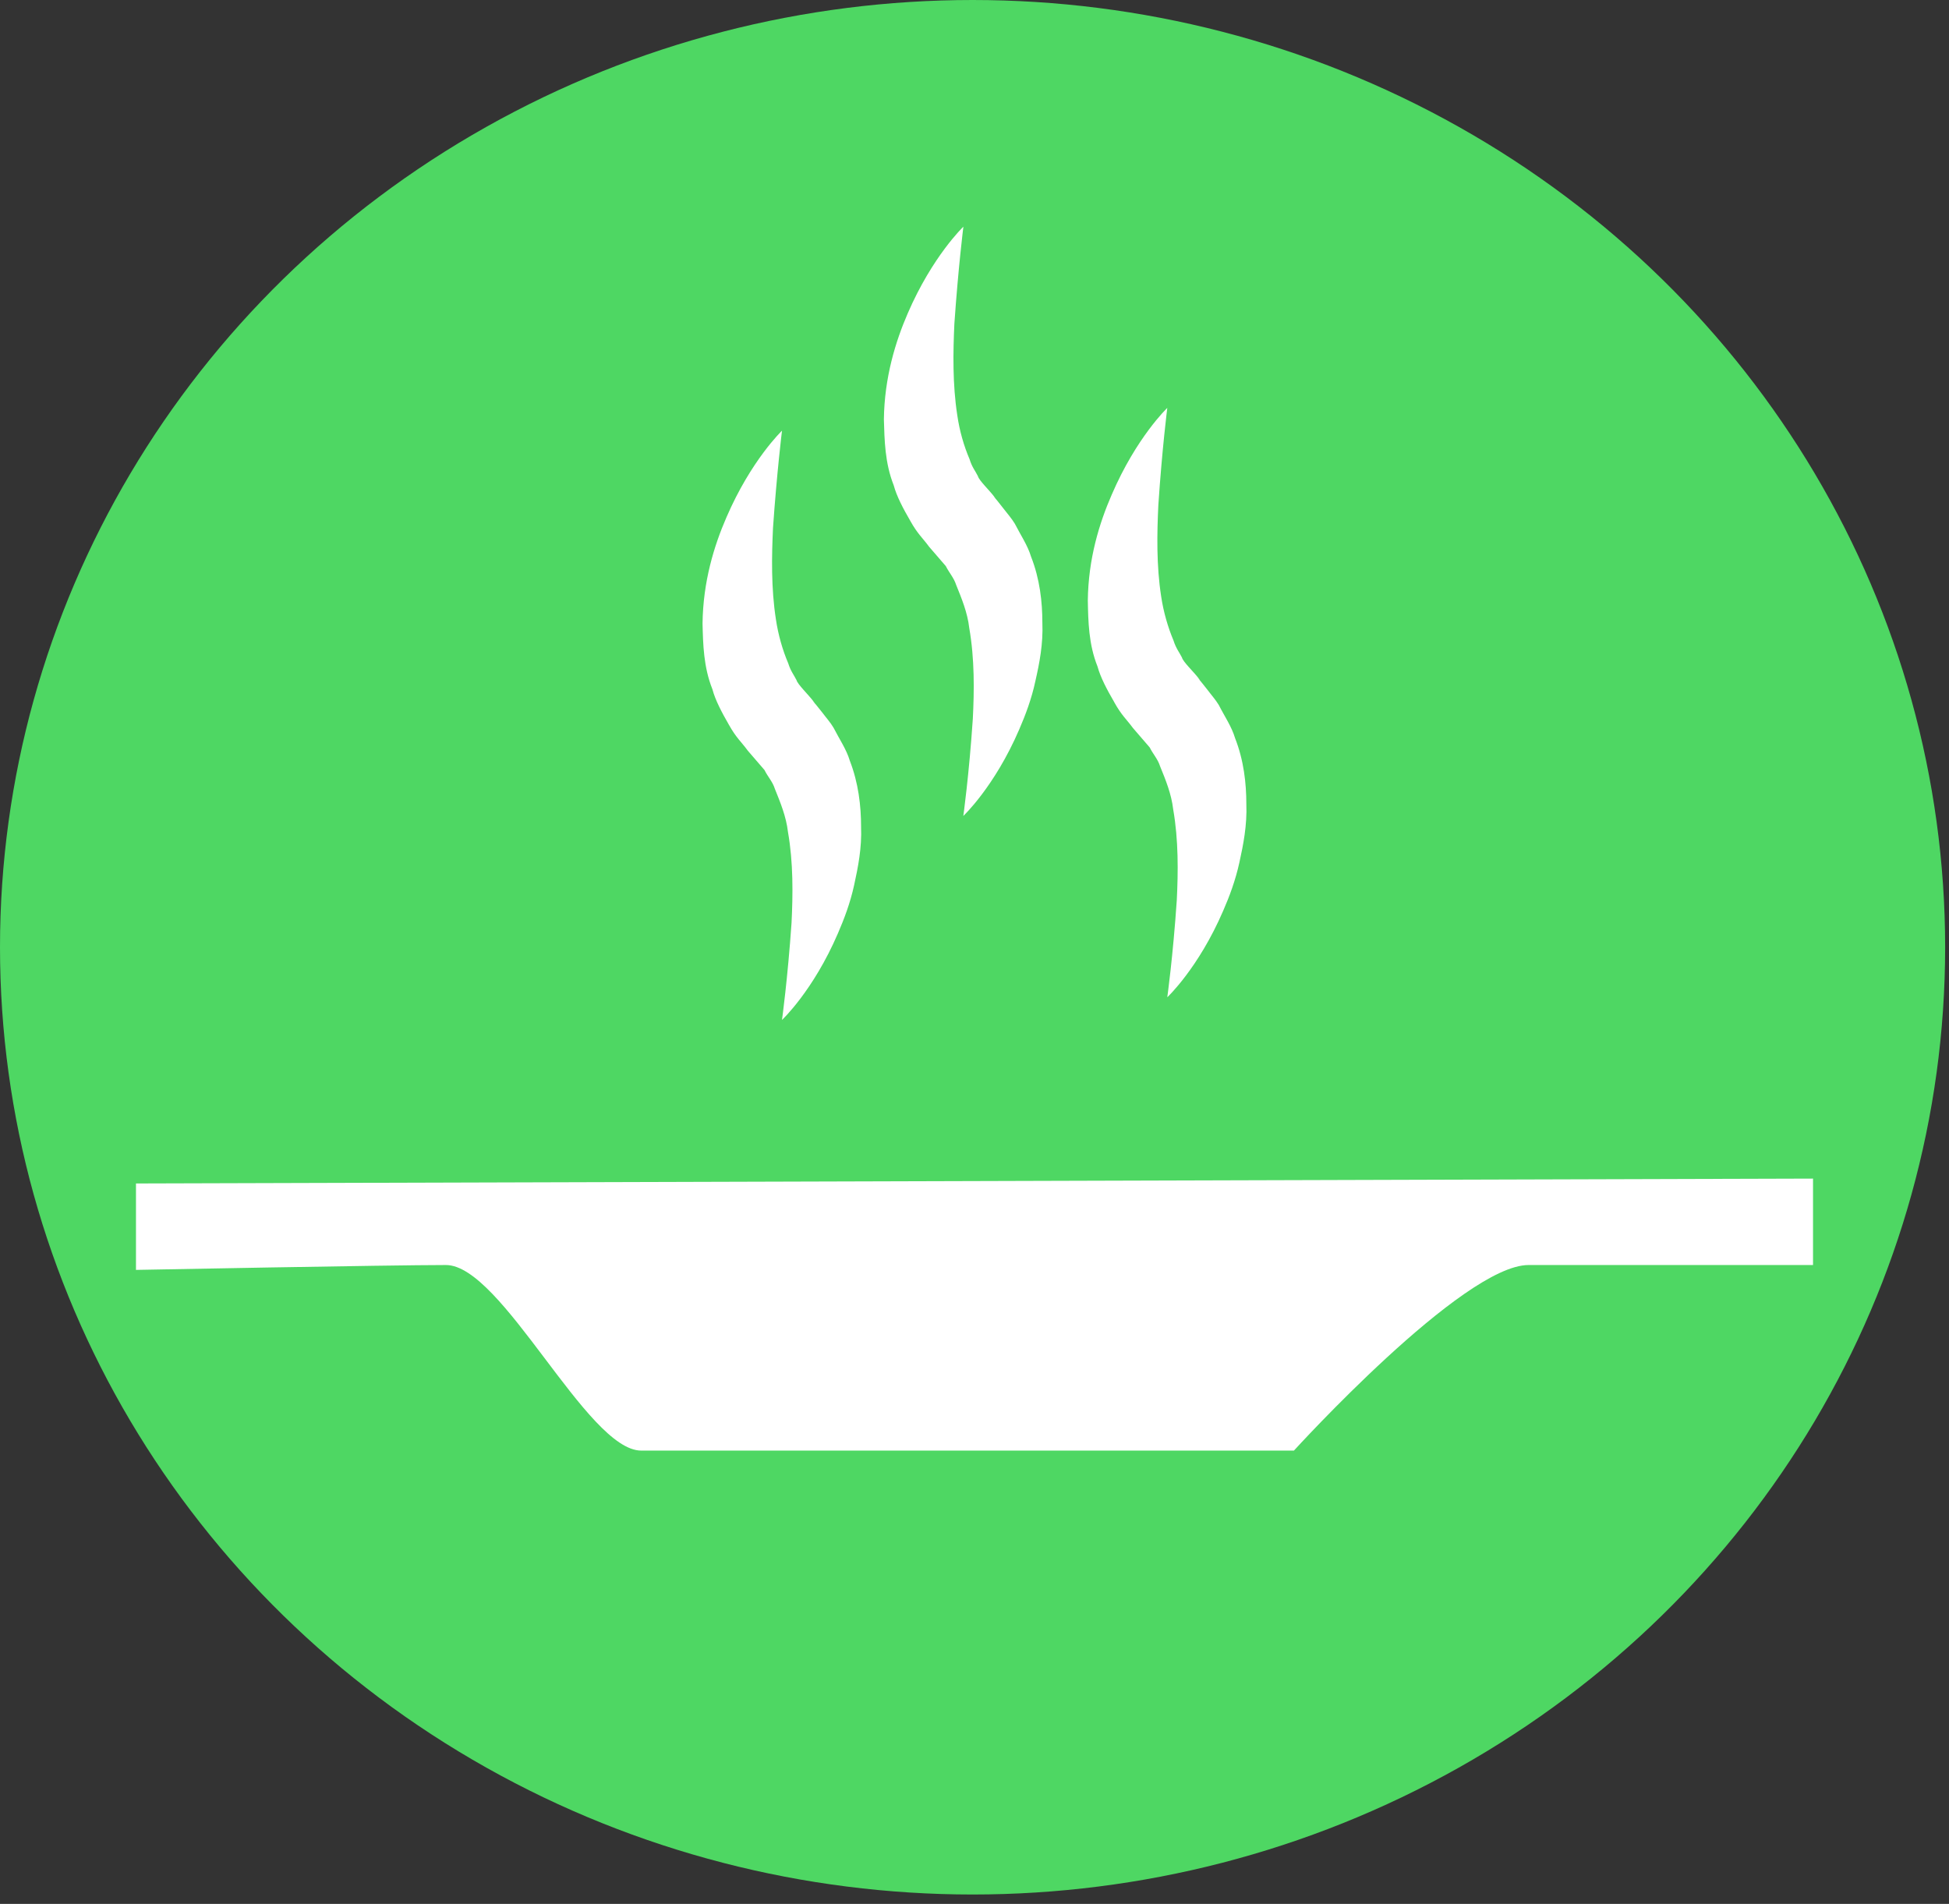
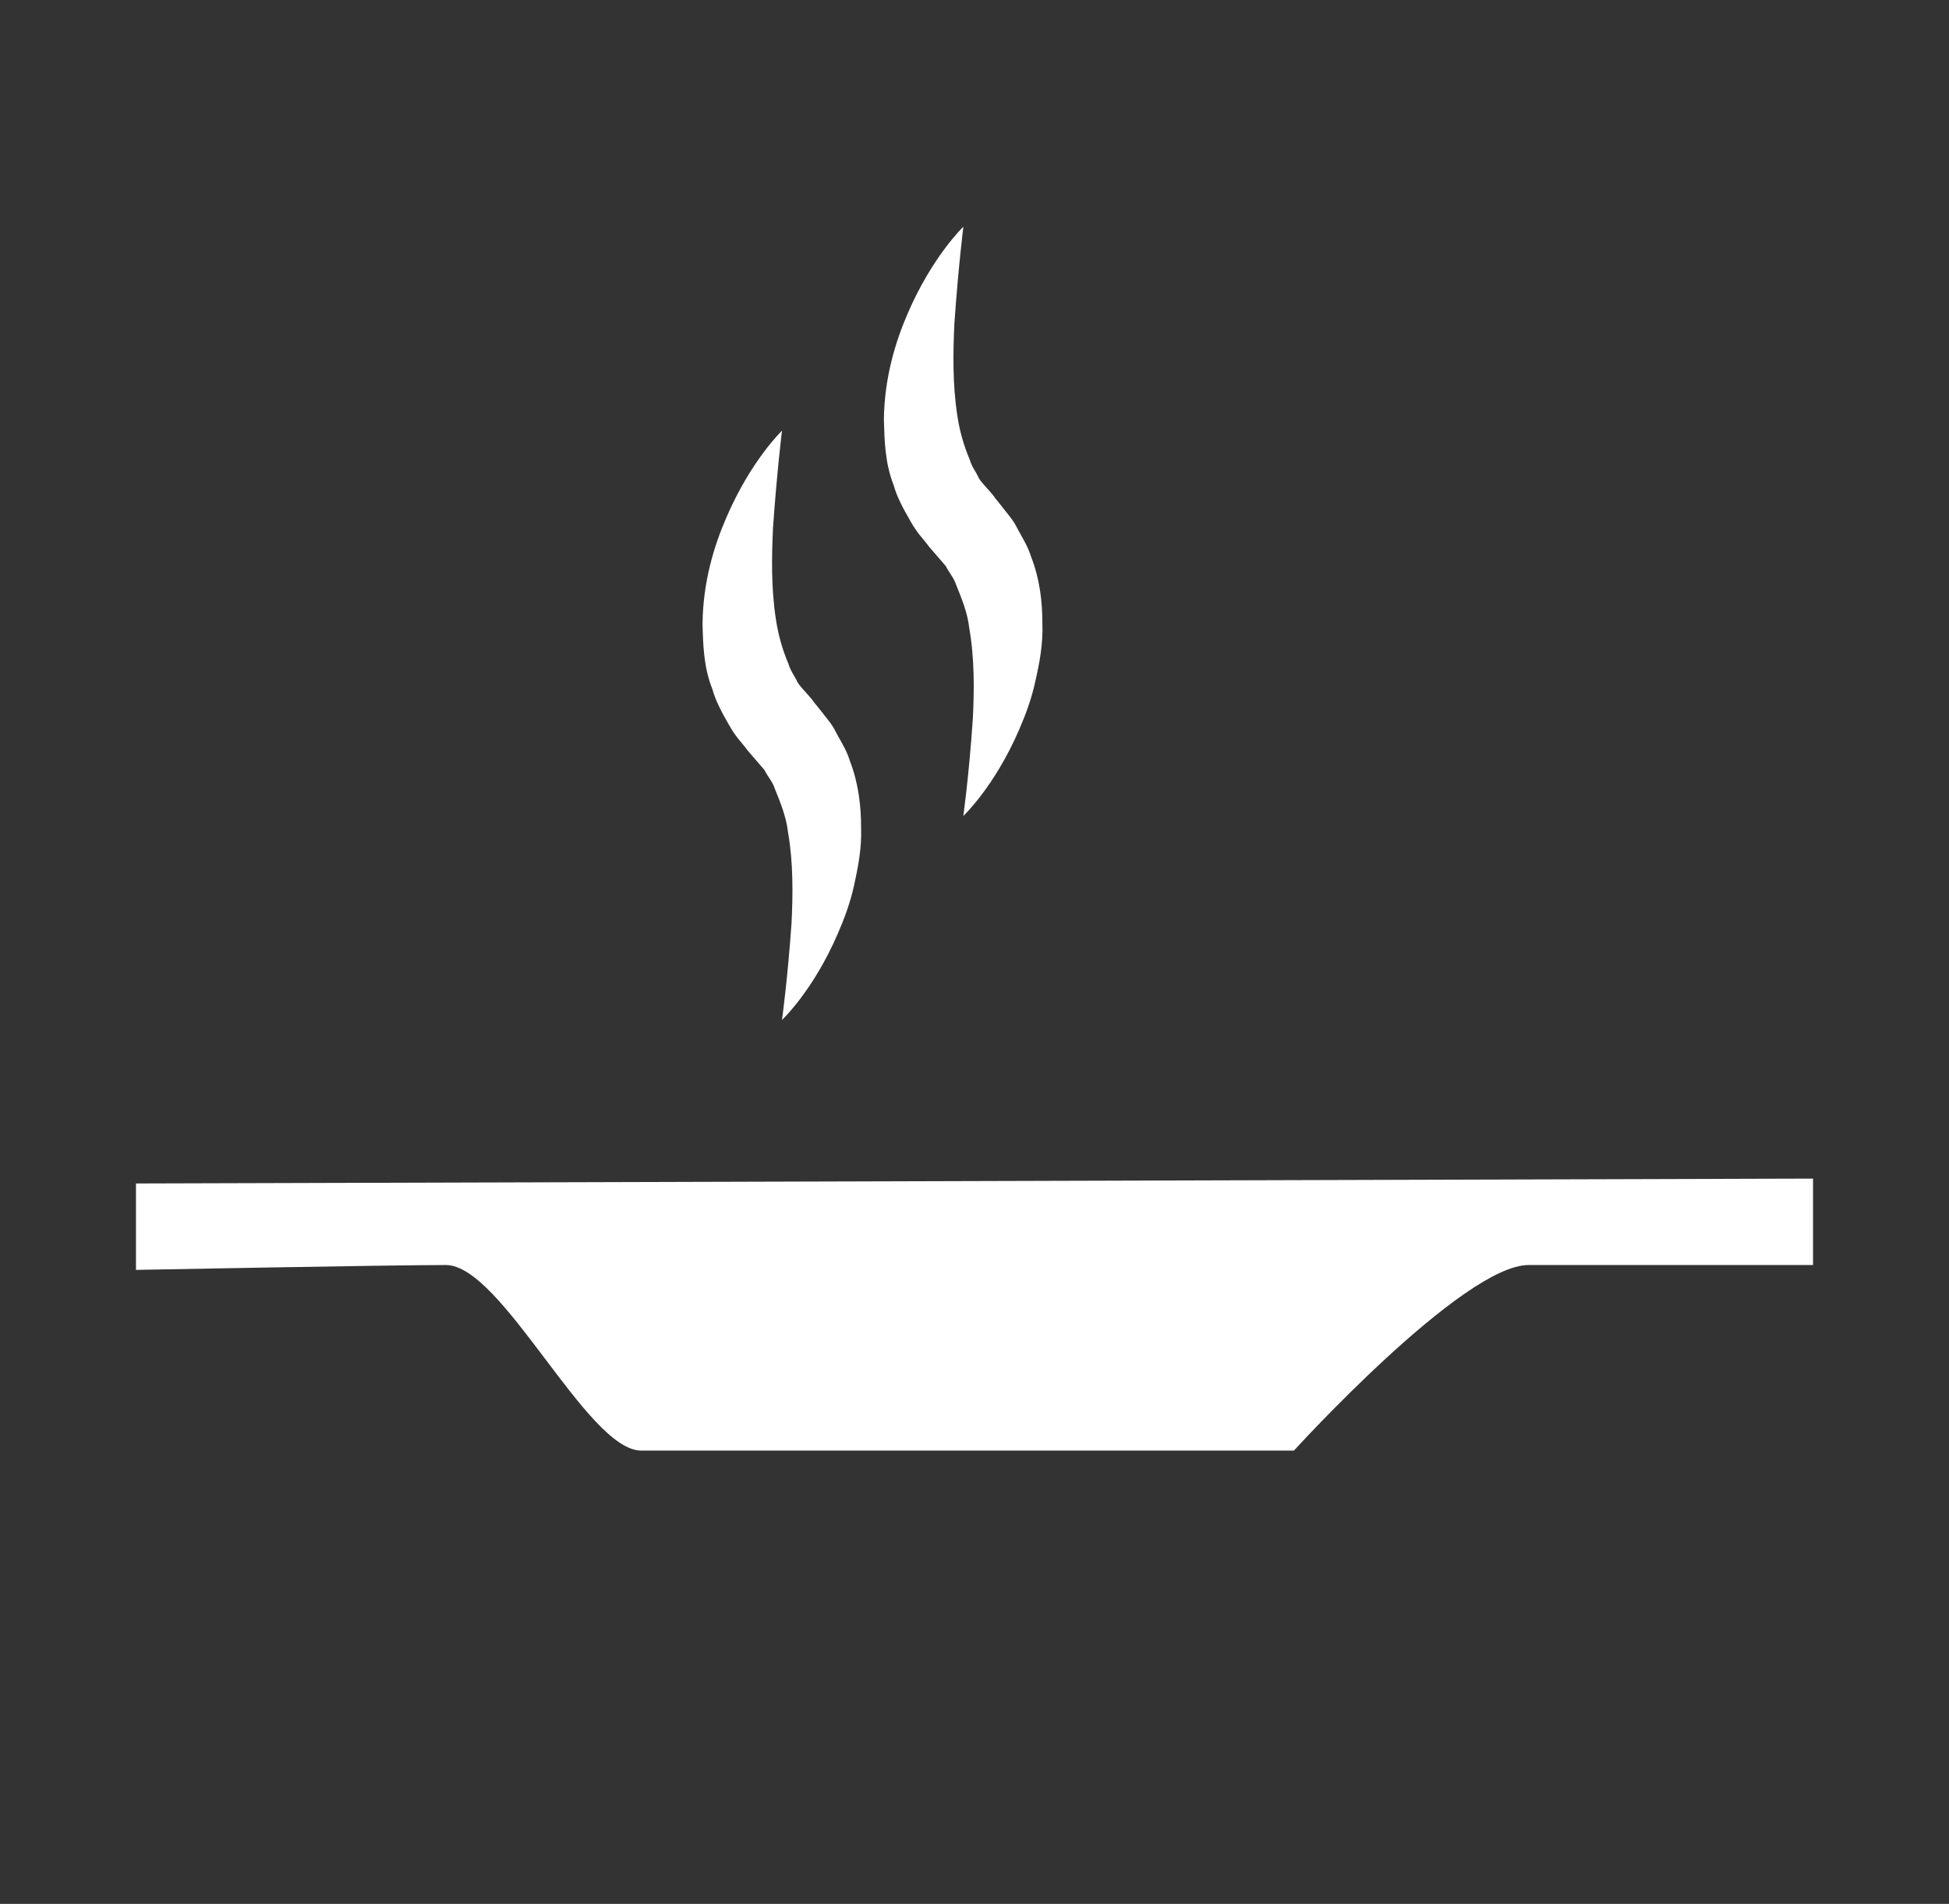
<svg xmlns="http://www.w3.org/2000/svg" viewBox="0 0 86 84">
  <rect x="0" y="0" width="86" height="84" fill="#333333" stroke="none" />
  <g fill="none" fill-rule="evenodd">
-     <ellipse cx="42.915" cy="41.793" fill="#4ed763" rx="42.915" ry="41.793" />
    <g fill="#fff" fill-rule="nonzero" transform="translate(6 10)">
      <path d="m0 42.215v3.813s11.192-.215 13.676-.215c2.481 0 6.227 8.187 8.616 8.187h28.803s7.448-8.187 10.354-8.187h12.551v-3.813z" />
      <path d="m26.161 21.973c.326.586.547.751.838 1.149l.736.854c.138.286.357.511.454.822.241.598.502 1.225.581 1.914.238 1.354.218 2.765.157 4.004-.171 2.473-.421 4.284-.421 4.284s1.375-1.283 2.467-3.819c.272-.628.543-1.337.715-2.127.173-.787.345-1.648.307-2.58 0-.916-.116-1.93-.497-2.912-.15-.503-.469-.966-.717-1.453-.139-.238-.33-.447-.497-.671l-.264-.33-.134-.156-.03-.04c.014.018.043.043.093.101l-.015-.021-.048-.059c-.23-.3-.684-.732-.737-.92-.108-.222-.263-.406-.367-.745-.25-.586-.443-1.256-.545-1.944-.214-1.371-.186-2.788-.128-4.029.173-2.482.397-4.293.397-4.293s-1.36 1.293-2.452 3.824c-.547 1.259-1.031 2.833-1.054 4.682.023.911.041 1.914.436 2.903.124.476.419 1.03.726 1.564z" />
      <path d="m34.161 12.971c.33.593.547.756.838 1.154l.734.85c.141.282.358.518.456.826.239.592.502 1.221.58 1.908.238 1.359.22 2.773.157 4.008-.166 2.478-.419 4.283-.419 4.283s1.374-1.283 2.466-3.815c.273-.632.543-1.337.714-2.137.178-.781.347-1.639.308-2.572 0-.914-.112-1.932-.499-2.915-.15-.501-.469-.968-.716-1.454-.143-.238-.331-.447-.502-.671l-.26-.33-.135-.161-.027-.04c.012.02.043.047.077.082l-.048-.055c-.227-.304-.683-.73-.733-.922-.107-.22-.264-.401-.368-.747-.251-.584-.445-1.257-.543-1.94-.213-1.376-.186-2.791-.129-4.035.171-2.48.398-4.287.398-4.287s-1.361 1.294-2.453 3.818c-.545 1.257-1.031 2.838-1.055 4.683.027.909.041 1.917.434 2.911.127.476.419 1.031.727 1.56z" />
-       <path d="m43.163 20.976c.326.588.544.756.833 1.149l.735.852c.14.284.358.513.456.826.242.593.502 1.221.581 1.91.237 1.355.219 2.77.158 4.002-.168 2.482-.419 4.284-.419 4.284s1.374-1.281 2.467-3.817c.274-.626.542-1.342.714-2.129.174-.788.344-1.645.307-2.579 0-.913-.112-1.927-.498-2.91-.149-.505-.47-.97-.716-1.456-.142-.236-.33-.443-.498-.669l-.261-.328-.135-.163-.032-.044c.019.019.042.048.091.105l-.009-.018-.049-.066c-.232-.301-.688-.726-.735-.918-.112-.22-.265-.406-.372-.747-.246-.584-.442-1.259-.544-1.942-.214-1.374-.184-2.791-.125-4.032.165-2.48.395-4.289.395-4.289s-1.363 1.296-2.451 3.826c-.549 1.259-1.035 2.83-1.056 4.675.019.911.033 1.921.428 2.908.13.479.423 1.033.735 1.567z" />
    </g>
  </g>
</svg>